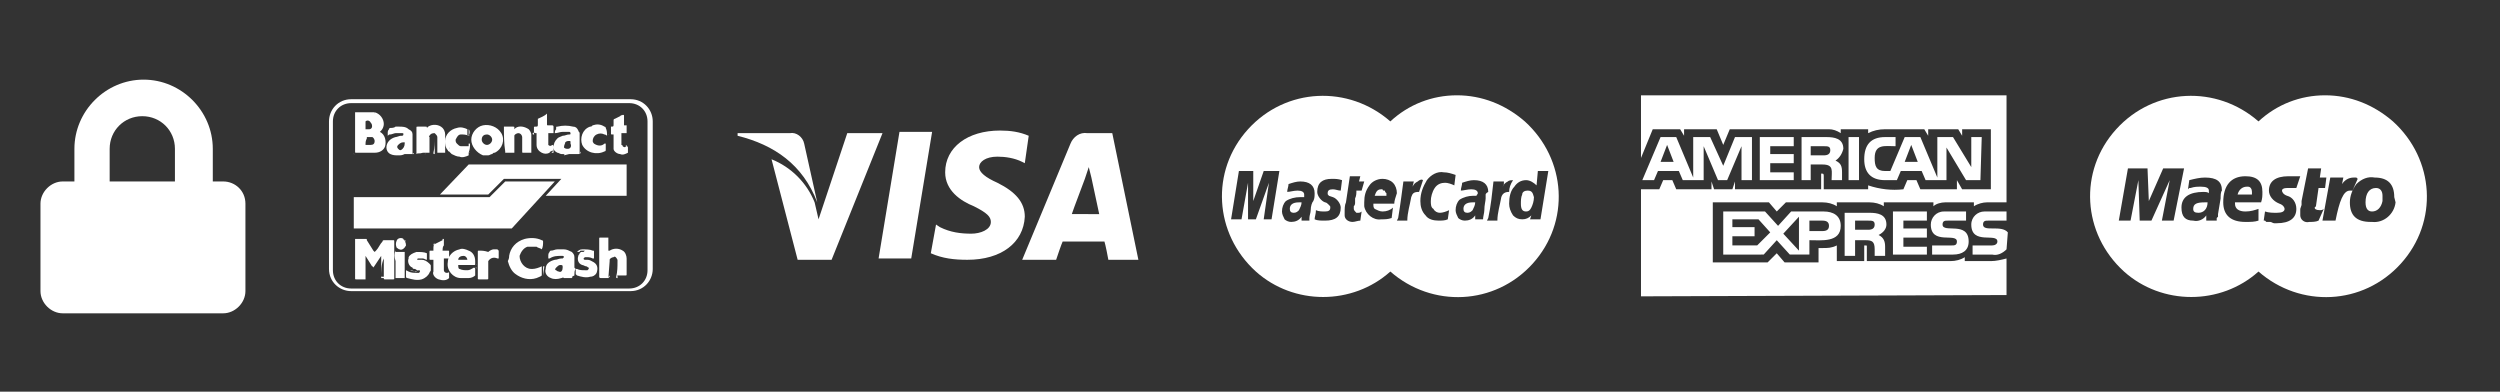
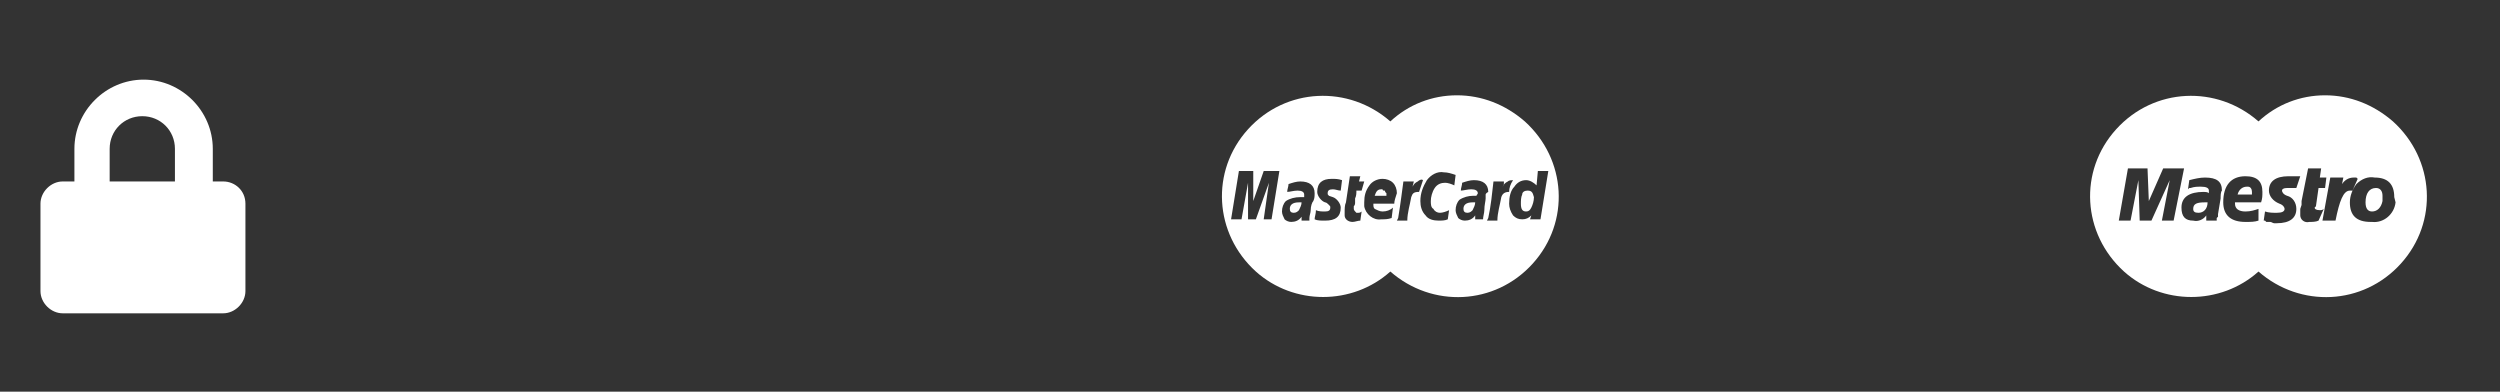
<svg xmlns="http://www.w3.org/2000/svg" version="1.1" id="Calque_1" x="0px" y="0px" viewBox="0 0 191.5 30" style="enable-background:new 0 0 191.5 30;" xml:space="preserve">
  <rect x="0" y="0" width="191.5" height="30" fill="#333333" stroke="none" />
  <style type="text/css">
	.st0{fill:#FFFFFF;}
</style>
-   <path id="Icon_payment-bancontact-mister-cash" class="st0" d="M27.1,15.1h10.4l1.2-1.2h3.8l-3.3,3.6H27.1V15.1z M35.9,12.6  l-2.2,2.3h3.7l1.2-1.2H43L41.8,15H48v-2.4H35.9z M48.3,7.6H26.9c-1,0-1.7,0.8-1.7,1.7v11.3c0,1,0.8,1.7,1.7,1.7h21.4  c1,0,1.7-0.8,1.7-1.7V9.3C50,8.4,49.3,7.6,48.3,7.6z M49.6,20.7c0,0.8-0.6,1.4-1.4,1.4H26.9c-0.8,0-1.4-0.6-1.4-1.4l0,0V9.3  c0-0.8,0.6-1.4,1.4-1.4l0,0h21.3c0.8,0,1.4,0.6,1.4,1.4l0,0V20.7L49.6,20.7z M28.7,8.6c0.4,0.1,0.7,0.5,0.7,0.9  c0,0.2-0.1,0.4-0.2,0.5l-0.1,0.1c0.4,0.2,0.5,0.7,0.4,1.1c-0.1,0.3-0.4,0.5-0.8,0.5h-0.1h-1.3c-0.1,0-0.1,0-0.1-0.1c0-1,0-2,0-3  H28.7C28.6,8.7,28.7,8.7,28.7,8.6L28.7,8.6z M28,9.3c0,0.2,0,0.4,0,0.6c0,0.3,0,0,0,0c0.1,0,0.2,0,0.3,0c0.1,0,0.2-0.1,0.2-0.2  c0-0.1,0-0.2-0.1-0.3C28.3,9.2,28.1,9.2,28,9.3L28,9.3z M28,11.1c0.1,0,0.3,0,0.4,0c0.2,0,0.3-0.1,0.3-0.3c0-0.1-0.1-0.3-0.2-0.3  s-0.3,0-0.4,0c0,0,0,0,0,0.1C28,10.8,28,10.9,28,11.1L28,11.1L28,11.1z M36.1,10.7c0-0.5,0.4-1,0.9-1.1s1.1,0.1,1.4,0.6  c0.3,0.5,0.1,1.2-0.5,1.5c-0.1,0-0.1,0-0.2,0.1c-0.1,0-0.2,0.1-0.3,0.1s-0.3,0-0.4,0C36.5,11.7,36.1,11.2,36.1,10.7L36.1,10.7z   M36.9,10.7c0,0.2,0.2,0.4,0.4,0.4l0,0c0.2,0,0.4-0.2,0.4-0.4s-0.2-0.4-0.4-0.4l0,0C37.1,10.3,36.9,10.4,36.9,10.7L36.9,10.7  L36.9,10.7z M31.7,11.8c-0.2,0-0.4,0-0.6,0H31c-0.2,0.1-0.3,0.1-0.5,0.1s-0.4,0-0.6-0.1s-0.3-0.3-0.3-0.5c0-0.4,0.3-0.7,0.7-0.8  c0.1,0,0.3-0.1,0.4-0.1h0.1c0,0,0.1,0,0.1-0.1s0-0.1-0.1-0.1c0,0,0,0-0.1,0s-0.2,0-0.3,0h-0.1c-0.1,0-0.3,0.1-0.4,0.1  s-0.1,0-0.2,0.1c0-0.1,0-0.1,0-0.2c0-0.1,0-0.2,0.1-0.3c0,0,0-0.1,0.1-0.1s0.3,0,0.4-0.1c0.1,0,0.2,0,0.3,0c0.2,0,0.5,0,0.7,0.2  c0.2,0.1,0.3,0.2,0.3,0.4c0,0,0,0,0,0.1c0,0.5,0,0.9,0,1.4C31.7,11.7,31.7,11.7,31.7,11.8L31.7,11.8z M31,11v-0.1l0,0  c-0.2,0-0.3,0-0.5,0.2c-0.1,0.1-0.1,0.2,0,0.3s0.1,0.1,0.2,0.1C30.9,11.4,31,11.2,31,11L31,11L31,11z M43,11.8  c-0.1,0-0.2-0.1-0.3-0.1c-0.2-0.1-0.3-0.2-0.3-0.4c0-0.3,0.1-0.5,0.3-0.7c0.1-0.1,0.2-0.1,0.4-0.2c0.2,0,0.3-0.1,0.5-0.1l0,0  c0.1,0,0.1,0,0.1-0.1s-0.1-0.1-0.1-0.1c-0.2,0-0.3,0-0.5,0s-0.4,0.1-0.6,0.1c0-0.1,0-0.2,0.1-0.3V9.8c0-0.1,0-0.1,0.1-0.1  c0.4-0.1,0.8-0.1,1.2,0c0.2,0,0.3,0.1,0.4,0.3c0,0.1,0.1,0.1,0.1,0.2c0,0,0,0,0,0.1c0,0.5,0,0.9,0,1.4c0,0.1,0,0.1-0.1,0.1  c-0.2,0-0.4,0-0.6,0h-0.1l-0.4,0.1C43.3,11.8,43.2,11.8,43,11.8L43,11.8L43,11.8z M43.2,11.3c0.1,0.1,0.2,0.1,0.3,0.1  c0.2,0,0.3-0.2,0.2-0.4c0,0,0,0,0-0.1s0-0.1-0.1-0.1s-0.2,0-0.3,0.1C43.3,11,43.2,11.1,43.2,11.3L43.2,11.3L43.2,11.3z M31.9,11.8  v-0.1c0-0.6,0-1.3,0-1.9c0-0.1,0-0.1,0.1-0.1h0.6c0.1,0,0.1,0,0.1,0.1l0,0l0.1-0.1c0.3-0.2,0.8-0.2,1.1,0.1c0.1,0.1,0.2,0.3,0.2,0.5  c0,0.4,0,0.9,0,1.3c0,0,0,0,0,0.1l0,0c-0.2,0-0.3,0-0.5,0h-0.1l0,0v-0.1c0-0.3,0-0.6,0-1v-0.1c0-0.1-0.1-0.2-0.2-0.3  c-0.1,0-0.3,0-0.4,0.2c-0.1,0,0,0.1,0,0.1v0.1c0,0.3,0,0.6,0,0.9c0,0.1,0,0.1,0,0.2h-0.1c-0.1,0-0.3,0-0.4,0  C32.1,11.8,32,11.7,31.9,11.8L31.9,11.8z M38.6,9.7h0.7c0.1,0,0.1,0,0.1,0.1c0,0,0,0,0,0.1l0.1-0.1c0.3-0.2,0.7-0.1,1,0.1  c0.1,0.1,0.2,0.3,0.2,0.4v0.1c0,0.4,0,0.8,0,1.2v0.1c-0.2,0-0.4,0-0.6,0c-0.1,0-0.1,0-0.1-0.1c0-0.3,0-0.6,0-0.9c0-0.1,0-0.2,0-0.2  c0-0.1-0.1-0.3-0.3-0.3c-0.1,0-0.3,0.1-0.3,0.2v0.1v0.1c0,0.4,0,0.8,0,1.1h-0.7v-0.1C38.6,11,38.6,10.3,38.6,9.7L38.6,9.7z   M40.9,10.1c0-0.1,0-0.2,0-0.3s0-0.1,0.1-0.1c0.2,0,0.2,0,0.2-0.2c0-0.1,0-0.2,0-0.3V9.1c0.2-0.1,0.5-0.2,0.7-0.4l0,0c0,0,0,0,0,0.1  c0,0.2,0,0.5,0,0.7c0,0.1,0,0.1,0.1,0.1s0.2,0,0.3,0c0,0,0.1,0,0.1,0.1c0,0.2,0,0.3,0,0.5H42v0.1c0,0.2,0,0.3,0,0.5  c0,0.1,0,0.2,0,0.3c0,0,0,0.1,0,0c0.1,0.1,0.2,0.1,0.3,0c0,0,0.1,0,0.1,0.1l0,0v0.1c0,0.1,0,0.2-0.2,0.3c0,0-0.1,0-0.1,0.1  c-0.2,0.1-0.4,0.1-0.6,0c-0.2-0.1-0.4-0.3-0.4-0.6s0-0.6,0-0.9H41C41,10.2,40.9,10.2,40.9,10.1C40.9,10.2,40.9,10.1,40.9,10.1  L40.9,10.1z M47.7,11.2c0.1,0.1,0.2,0.1,0.3,0c0,0,0.1,0,0.1,0.1v0.1c0,0.1,0,0.2,0,0.3c-0.2,0.1-0.4,0.2-0.6,0.1  c-0.2,0-0.5-0.2-0.5-0.4c0-0.1,0-0.2,0-0.2c0-0.3,0-0.5,0-0.8v-0.1h-0.1c-0.1,0-0.1,0-0.1-0.1s0-0.3,0-0.4V9.7l0,0  c0.2,0,0.2,0,0.2-0.2c0-0.1,0-0.2,0-0.3c0,0,0-0.1,0.1-0.1c0.2-0.1,0.4-0.2,0.6-0.3c0.1,0,0.1,0,0.1,0.1c0,0.2,0,0.4,0,0.6v0.1H48  c0,0.2,0,0.4,0,0.6h-0.4v0.1c0,0.1,0,0.2,0,0.3C47.6,10.8,47.6,11,47.7,11.2C47.6,11.2,47.6,11.2,47.7,11.2L47.7,11.2z M46.5,10.4  c0,0-0.1-0.1-0.2-0.1c-0.2-0.1-0.4-0.1-0.6,0c-0.2,0.1-0.3,0.3-0.3,0.5c0,0.1,0.1,0.2,0.1,0.2c0.3,0.2,0.6,0.2,0.8,0c0,0,0,0,0.1,0  l0,0c0,0.2,0,0.4,0,0.5c0,0,0,0.1-0.1,0.1c-0.6,0.3-1.4,0.1-1.7-0.5l0,0c-0.2-0.5,0-1.2,0.6-1.4c0.1,0,0.1,0,0.2-0.1  c0.3-0.1,0.6-0.1,0.9,0.1c0.1,0,0.1,0.1,0.1,0.1C46.5,10,46.5,10.2,46.5,10.4L46.5,10.4L46.5,10.4z M35.9,10.4  c-0.2-0.1-0.4-0.1-0.6-0.1c-0.2,0-0.3,0.2-0.4,0.4c0,0.1,0,0.2,0.1,0.3s0.2,0.2,0.3,0.2c0.2,0,0.3,0,0.5,0h0.1v0.1  c0,0.1,0,0.2,0,0.4c0,0.1,0,0.1,0,0.2c-0.2,0.1-0.5,0.2-0.7,0.1c-0.2,0-0.4-0.1-0.6-0.2c-0.1-0.1-0.1-0.1-0.2-0.2c0,0-0.1,0-0.1-0.1  c-0.2-0.2-0.2-0.5-0.2-0.7c0-0.5,0.4-0.9,0.9-1c0.3-0.1,0.6,0,0.8,0.1V10c0,0.1,0,0.3,0,0.4C36,10.3,36,10.4,35.9,10.4L35.9,10.4z   M27.1,8.7c0,1,0,2,0,3c0,0.1,0,0.1,0.1,0.1h1.3h0.1h-1.5l0,0v-0.1C27.1,10.7,27.1,9.7,27.1,8.7L27.1,8.7  C27.1,8.6,27.1,8.6,27.1,8.7L27.1,8.7z M31.9,11.8c0.1,0,0.1,0,0.2,0s0.3,0,0.4,0h0.1c0-0.1,0-0.1,0-0.2c0-0.3,0-0.6,0-0.9v-0.1  v-0.1v0.1c0,0.4,0,0.7,0,1.1c0,0.1,0,0.1-0.1,0.1L31.9,11.8L31.9,11.8z M38.6,9.7c0,0.7,0,1.3,0,2v0.1v-0.1c0-0.3,0-0.5,0-0.8  C38.6,10.5,38.6,10.1,38.6,9.7L38.6,9.7z M44.4,11.8l0.1-0.1c0-0.5,0-0.9,0-1.4c0,0,0,0,0-0.1c0,0.2,0,0.4,0,0.6c0,0.3,0,0.6,0,0.8  L44.4,11.8L44.4,11.8L44.4,11.8z M31.7,11.8v-0.1c0-0.5,0-0.9,0-1.4c0,0,0,0,0-0.1v0.1C31.7,10.8,31.7,11.3,31.7,11.8  C31.7,11.7,31.7,11.8,31.7,11.8L31.7,11.8z M42.1,11.8C42.1,11.8,42.1,11.7,42.1,11.8c0.2-0.1,0.3-0.2,0.2-0.3l0,0v-0.1v-0.1l0,0  l0.1-0.1c0,0.2,0,0.3,0,0.5l0,0C42.2,11.7,42.1,11.8,42.1,11.8L42.1,11.8z M40.7,11.8v-0.1c0-0.4,0-0.8,0-1.2v-0.1  C40.7,10.8,40.7,11.2,40.7,11.8L40.7,11.8L40.7,11.8z M33.3,10.6v0.1c0,0.3,0,0.6,0,1v0.1c-0.1,0-0.1,0-0.1-0.1  C33.3,11.3,33.3,10.9,33.3,10.6L33.3,10.6z M39.4,11.8c0-0.4,0-0.8,0-1.1v-0.1C39.4,10.9,39.4,11.3,39.4,11.8  C39.4,11.7,39.4,11.8,39.4,11.8L39.4,11.8z M47.6,9.7V9.6c0-0.2,0-0.4,0-0.6c0-0.1,0-0.1-0.1-0.1l0.1-0.1V9.7L47.6,9.7z M47.7,11.2  C47.6,11.2,47.6,11.2,47.7,11.2c-0.1-0.2-0.1-0.4-0.1-0.5s0-0.2,0-0.3v-0.1c0,0.3,0,0.6,0,0.8C47.7,11.1,47.7,11.2,47.7,11.2  L47.7,11.2z M41.9,11.2L41.9,11.2c0-0.1,0-0.2,0-0.3c0-0.2,0-0.3,0-0.5v-0.1C41.9,10.5,41.9,10.8,41.9,11.2  C41.9,11.1,41.9,11.2,41.9,11.2L41.9,11.2z M46.6,9.7L46.6,9.7c0,0.2,0,0.4,0,0.5s0,0.1,0.1,0.1h0.1h-0.2v-0.2  C46.6,10,46.6,9.9,46.6,9.7L46.6,9.7L46.6,9.7z M35.9,11.7c0,0,0-0.1,0-0.2c0-0.1,0-0.2,0-0.4V11h-0.1H36v0.1  C36,11.3,36,11.4,35.9,11.7C36,11.6,36,11.7,35.9,11.7L35.9,11.7z M35.9,10.4v-0.1c0-0.1,0-0.3,0-0.4V9.8c0,0,0,0,0,0.1  C36,10,36,10.2,35.9,10.4L35.9,10.4L35.9,10.4z M33.4,11.8L33.4,11.8c0.3,0,0.4,0,0.6,0l0,0H33.4L33.4,11.8z M30.4,10.2L30.4,10.2  c0.2,0,0.3,0,0.4,0c0,0,0,0,0.1,0H30.4z M48,11.7c0-0.1,0-0.2,0-0.3v-0.1c0,0,0-0.1-0.1-0.1l0.1-0.1C48,11.3,48,11.5,48,11.7  L48,11.7L48,11.7z M34.4,11.3C34.4,11.4,34.5,11.4,34.4,11.3c0.1,0.1,0.2,0.2,0.2,0.2L34.4,11.3z M43,11.8L43,11.8  c0.2,0,0.3,0,0.4,0H43L43,11.8z M48,10.3c0-0.2,0-0.4,0-0.6l0,0C48,9.9,48,10.1,48,10.3C48,10.2,48,10.2,48,10.3z M40.9,10.1v0.1  c0,0.1,0,0.1,0.1,0.1h0.1c-0.1,0-0.1,0-0.2,0c-0.1,0-0.1,0-0.1-0.1C40.9,10.2,40.9,10.1,40.9,10.1L40.9,10.1z M28,10.5  c0,0.2,0,0.4,0,0.6l0,0C28,10.9,28,10.8,28,10.5C28,10.6,28,10.5,28,10.5L28,10.5z M28,9.3c0,0.2,0,0.4,0,0.6c0,0.3,0,0,0,0  C28,9.7,28,9.5,28,9.3L28,9.3z M43.2,11.3c0.1,0.1,0.2,0.1,0.3,0.1C43.4,11.4,43.3,11.4,43.2,11.3L43.2,11.3z M29.2,21.3v-0.1  c0-0.5,0-1,0-1.5v-0.1l-0.6,0.9c0,0,0-0.1-0.1-0.1L28,19.6l0,0v0.1c0,0.6,0,1.1,0,1.7c-0.2,0-0.5,0-0.7,0c-0.1,0-0.1,0-0.1-0.1  c0-0.5,0-1,0-1.5v-0.1c0-0.4,0-0.9,0-1.3v-0.1h0.1c0.2,0,0.4,0,0.7,0c0.1,0,0.1,0,0.1,0.1c0.2,0.3,0.3,0.5,0.5,0.8c0,0,0,0,0.1,0.1  l0.1-0.1c0.2-0.2,0.3-0.5,0.5-0.7c0-0.1,0.1-0.1,0.1-0.1c0.2,0,0.4,0,0.7,0c0.1,0,0.1,0,0.1,0.1c0,0.5,0,1,0,1.4c0,0,0,0,0,0.1  c0,0.2,0,0.4,0,0.6s0,0.5,0,0.7c0,0.1,0,0.1-0.1,0.1c-0.2,0-0.4,0-0.6,0c-0.1,0-0.1,0-0.1-0.1c0-0.5,0-1,0-1.4v-0.1l0,0l0,0  C29.2,20.2,29.2,20.8,29.2,21.3L29.2,21.3z M46.6,21.3H46c0,0-0.1,0-0.1-0.1c0,0,0,0,0-0.1c0-0.9,0-1.9,0-2.8c0-0.1,0-0.1,0.1-0.1  c0.2,0,0.4,0,0.5,0h0.1l0,0c0,0.3,0,0.6,0,0.9v0.1h0.1c0.3-0.2,0.7-0.2,1,0c0.2,0.1,0.3,0.4,0.3,0.6c0,0.4,0,0.8,0,1.2  c0,0.1,0,0.1-0.1,0.1h-0.1c-0.1,0-0.3,0-0.4,0c-0.1,0-0.1,0-0.1-0.1c0-0.4,0-0.7,0-1.1l0,0c-0.1-0.2-0.2-0.3-0.3-0.2  c-0.1,0-0.3,0.1-0.3,0.2l0,0l0,0c0,0,0,0,0,0.1c0,0.4,0,0.7,0,1.1C46.6,21.2,46.6,21.3,46.6,21.3L46.6,21.3z M39,19.6  c0.1-0.6,0.5-1.1,1.2-1.3c0.4-0.1,0.9-0.1,1.3,0.1l0,0l0,0v0.1c0,0.2,0,0.3,0,0.5v0.1c-0.1-0.1-0.3-0.1-0.4-0.2c-0.2,0-0.5,0-0.7,0  c-0.3,0.1-0.5,0.4-0.6,0.7c0,0.5,0.4,1,0.9,1h0.1c0.2,0,0.5-0.1,0.7-0.2v0.1c0,0.2,0,0.3,0,0.5c0,0,0,0,0,0.1  c-0.1,0.1-0.2,0.1-0.4,0.2c-0.6,0.2-1.2,0-1.6-0.3c-0.3-0.2-0.5-0.6-0.6-1C39,19.8,39,19.7,39,19.6L39,19.6z M43.8,21.3h-0.6l0,0  c-0.1-0.1-0.1,0-0.2,0c-0.3,0.1-0.6,0.1-0.8,0c-0.3-0.1-0.5-0.4-0.4-0.7c0-0.4,0.3-0.6,0.7-0.7c0.2,0,0.3-0.1,0.5-0.1h0.1l0.1-0.1  c0,0,0-0.1-0.1-0.1H43c-0.3,0-0.6,0-0.9,0.2c0,0,0,0-0.1,0c0-0.1,0-0.2,0-0.2c0-0.1,0-0.2,0.1-0.3c0,0,0-0.1,0.1-0.1  c0.2,0,0.3-0.1,0.5-0.1c0.1,0,0.2,0,0.3,0s0.2,0,0.2,0c0.2,0,0.4,0.1,0.6,0.2c0.1,0.1,0.2,0.2,0.2,0.4v0.1c0,0.4,0,0.9,0,1.3  C43.8,21.2,43.8,21.2,43.8,21.3L43.8,21.3z M43.1,20.5c0-0.2,0-0.2-0.2-0.2c-0.1,0-0.2,0.1-0.3,0.2s-0.1,0.2,0,0.2  c0.1,0.1,0.2,0.1,0.2,0.1C43,20.9,43.1,20.7,43.1,20.5L43.1,20.5L43.1,20.5z M35.1,20.3c0,0.1,0,0.3,0.1,0.3  c0.2,0.1,0.4,0.1,0.6,0.1c0.2,0,0.3-0.1,0.5-0.2c0,0,0.1,0,0.1,0.1s0,0.2,0,0.3c0,0.1,0,0.1,0,0.2c-0.1,0.1-0.3,0.2-0.5,0.2  c-0.1,0-0.1,0-0.2,0l0,0h-0.4l0,0c-0.6,0-1.1-0.6-1-1.2c0-0.5,0.4-0.9,0.9-1c0.2-0.1,0.5,0,0.7,0.1c0.3,0.1,0.5,0.4,0.5,0.8v0.1v0.1  c0,0.1,0,0.1-0.1,0.1H35.1C35.2,20.3,35.2,20.3,35.1,20.3L35.1,20.3z M35.1,19.9h0.7c0-0.1-0.1-0.3-0.3-0.3S35.1,19.7,35.1,19.9z   M33.9,19.2c0.1,0,0.2,0,0.4,0c0.1,0,0.1,0,0.1,0.1s0,0.3,0,0.4s0,0.1-0.1,0.1s-0.2,0-0.3,0c0,0,0,0,0,0.1c0,0.3,0,0.5,0,0.8  c0,0.1,0.1,0.2,0.2,0.2c0.1,0,0.2,0,0.2-0.1l0,0c0,0.1,0,0.3,0,0.4v0.1c-0.2,0.2-0.5,0.2-0.8,0.1s-0.5-0.4-0.4-0.6v-0.1  c0-0.2,0-0.5,0-0.7v-0.1c-0.1,0-0.1,0-0.2,0c-0.1,0-0.1,0-0.1-0.1c0-0.2,0-0.3,0-0.5c0-0.1,0-0.1,0.1-0.1s0.1,0,0.2,0v-0.1  c0-0.1,0-0.2,0-0.3c0,0,0-0.1,0.1-0.1l0,0l0.6-0.3v0.1C33.9,18.6,33.9,18.9,33.9,19.2C33.9,19.1,33.9,19.1,33.9,19.2L33.9,19.2z   M32.9,20.9c-0.1,0.2-0.3,0.4-0.6,0.5c-0.4,0.1-0.7,0-1.1-0.1c-0.1,0-0.1-0.1-0.1-0.1c0-0.2,0-0.3,0-0.5l0.2,0.1l0,0l0,0  c0.2,0.1,0.4,0.1,0.7,0.1c0,0,0,0,0.1,0c0.1-0.1,0.1-0.2,0-0.2s-0.2,0-0.3-0.1c-0.1,0-0.2,0-0.2-0.1c-0.3-0.1-0.4-0.5-0.3-0.7v-0.1  c0.1-0.2,0.3-0.3,0.6-0.4c0.3,0,0.6,0,0.8,0.1l0,0c0,0.2,0,0.4,0,0.5c-0.1,0-0.2-0.1-0.3-0.1s-0.2,0-0.3,0H32c0,0-0.1,0.1,0,0.1  c0,0,0,0,0.1,0s0.1,0,0.2,0c0.2,0,0.4,0.1,0.6,0.3c0.1,0.1,0.1,0.1,0.1,0.2c0,0,0,0,0,0.1s0,0.1,0,0.2S32.9,20.8,32.9,20.9  L32.9,20.9z M45.4,19.2c0.1,0,0.1,0,0.1,0.1v0.5c0,0,0,0-0.1,0c-0.2-0.1-0.3-0.1-0.5-0.1h-0.1l-0.1,0.1c0,0,0,0.1,0.1,0.1  s0.1,0,0.2,0c0.2,0,0.3,0.1,0.5,0.2c0.3,0.2,0.3,0.5,0.2,0.8l0,0c-0.1,0.2-0.3,0.3-0.5,0.3c-0.3,0.1-0.7,0-1-0.1l0,0L44.1,21  c0-0.1,0-0.3,0-0.4l0,0h0.1c0.2,0.1,0.4,0.1,0.6,0.1c0.1,0,0.1,0,0.2,0l0.1-0.1c0,0,0,0,0-0.1c-0.1,0-0.1-0.1-0.2-0.1  c-0.1,0-0.2-0.1-0.3-0.1c-0.3-0.1-0.4-0.4-0.3-0.7c0-0.1,0.1-0.1,0.1-0.2l0.1-0.1c0.1,0,0.1,0,0.2,0l0,0l0.1-0.1c0.1,0,0.2,0,0.3,0  S45.3,19.2,45.4,19.2C45.2,19.2,45.3,19.2,45.4,19.2L45.4,19.2L45.4,19.2z M37.4,19.3c0.1-0.1,0.3-0.2,0.4-0.2c0.1,0,0.2,0,0.3,0  l0.1,0.1c0,0.2,0,0.4,0,0.6l0,0h-0.1c-0.2-0.1-0.5-0.1-0.7,0.2c0,0,0,0.1,0,0.2c0,0.4,0,0.7,0,1.1c0,0.1,0,0.1-0.1,0.1  c-0.2,0-0.4,0-0.6,0c-0.1,0-0.1,0-0.1-0.1c0-0.7,0-1.3,0-2c0-0.1,0-0.1,0.1-0.1C36.9,19.2,37.1,19.2,37.4,19.3  C37.4,19.2,37.4,19.2,37.4,19.3C37.4,19.3,37.4,19.3,37.4,19.3L37.4,19.3z M31.1,18.8c-0.1,0.2-0.3,0.4-0.5,0.3  c-0.1,0-0.1-0.1-0.2-0.1c-0.1-0.2-0.1-0.4,0-0.6s0.4-0.2,0.5-0.1c0,0,0,0.1,0.1,0.1c0.1,0.1,0.1,0.1,0.1,0.2  C31.1,18.7,31.1,18.8,31.1,18.8L31.1,18.8z M31.1,19.2L31.1,19.2c0,0.7,0,1.4,0,2.1l0,0v-0.1c0-0.6,0-1.1,0-1.7V19.2h-0.8l0,0H31.1  L31.1,19.2z M29.2,21.3v-1.7l0,0l0,0v0.1c0,0.5,0,1,0,1.4c0,0.1,0,0.1,0.1,0.1c0.2,0,0.4,0,0.6,0c0.1,0,0.1,0,0.1-0.1  c0-0.2,0-0.5,0-0.7s0-0.4,0-0.6c0,0,0,0,0-0.1v0.7v0.1c0,0.2,0,0.4,0,0.6s0,0.2-0.2,0.2S29.4,21.3,29.2,21.3L29.2,21.3z M45.4,19.2  L45.4,19.2c-0.1,0-0.2,0-0.3,0s-0.2,0-0.3,0s-0.2,0-0.3,0c0,0-0.1,0-0.1,0.1l0,0c-0.1,0-0.1,0-0.2,0c0.1-0.1,0.2-0.2,0.4-0.2  C44.9,19.1,45.2,19.1,45.4,19.2L45.4,19.2z M30.3,19.2L30.3,19.2c0,0.7,0,1.3,0,2v0.1l0,0c0-0.4,0-0.9,0-1.3  C30.2,19.7,30.2,19.4,30.3,19.2L30.3,19.2L30.3,19.2z M47.3,20.1L47.3,20.1c0,0.4,0,0.8,0,1.1c0,0.1,0,0.1,0.1,0.1s0.3,0,0.4,0h0.1  c-0.2,0-0.4,0-0.6,0c-0.1,0-0.1,0-0.1-0.1C47.3,20.8,47.3,20.4,47.3,20.1L47.3,20.1z M27.9,21.3c0-0.6,0-1.1,0-1.7v-0.1  C27.9,20.1,27.9,20.7,27.9,21.3L27.9,21.3L27.9,21.3z M43.8,21.3v-0.1c0-0.4,0-0.9,0-1.3v-0.1c0,0.3,0,0.5,0,0.8  C43.9,20.8,43.9,21,43.8,21.3C43.9,21.2,43.9,21.3,43.8,21.3L43.8,21.3z M35.1,20.3L35.1,20.3c0.5,0,0.8,0,1.2,0h0.1  c0.1,0,0.1,0,0.1-0.1v-0.1v0.2H35.1L35.1,20.3z M46.6,21.3l0.1-0.1c0-0.4,0-0.7,0-1.1c0,0,0,0,0-0.1l0,0l0,0L46.6,21.3L46.6,21.3  L46.6,21.3z M32.1,20.7C32.1,20.7,32,20.7,32.1,20.7c-0.3,0.1-0.5,0.1-0.7,0l0,0l0,0c0.2,0,0.3,0.1,0.5,0.1  C31.9,20.7,32,20.7,32.1,20.7L32.1,20.7z M46.6,19.3L46.6,19.3c0-0.4,0-0.7,0-1l0,0C46.6,18.6,46.6,19,46.6,19.3L46.6,19.3z   M31.1,18.8c0-0.1,0-0.1,0-0.2s0-0.2-0.1-0.2l-0.1-0.1C31,18.4,31.1,18.6,31.1,18.8L31.1,18.8z M33.9,19.2  C33.9,19.1,33.9,19.1,33.9,19.2c0-0.3,0-0.5,0-0.8v-0.1c0.1,0,0.1,0,0.1,0c0,0.2,0,0.3,0,0.5C33.9,18.9,33.9,19.1,33.9,19.2  L33.9,19.2z M41.5,19.1C41.6,19,41.6,19,41.5,19.1c0-0.2,0-0.4,0-0.6v-0.1l0,0c0.1,0,0.1,0.1,0.1,0.1C41.6,18.7,41.6,18.9,41.5,19.1  L41.5,19.1L41.5,19.1z M44.1,20.6L44.1,20.6L44.1,20.6C44,20.7,44,20.9,44,21s0,0.1,0.1,0.1c-0.1,0-0.1,0-0.1-0.1c0-0.2,0-0.3,0-0.5  L44.1,20.6L44.1,20.6z M33.2,19.8C33.2,19.8,33.2,19.9,33.2,19.8c0,0.3,0,0.5,0,0.8v0.1C33.2,20.4,33.2,20.1,33.2,19.8L33.2,19.8z   M30.2,21.3L30.2,21.3H31l0,0c0,0,0,0-0.1,0S30.5,21.3,30.2,21.3C30.3,21.3,30.3,21.3,30.2,21.3L30.2,21.3z M30.3,19.2L30.3,19.2  L30.3,19.2c0.3,0,0.5,0,0.7,0c0,0,0,0,0.1,0H30.3L30.3,19.2z M41.6,21.1L41.6,21.1c0-0.2,0-0.4,0-0.6v-0.1h0.1L41.6,21.1L41.6,21.1z   M32.9,20.8c0-0.1,0-0.1,0-0.2s0-0.1,0-0.2c0,0,0,0,0-0.1C33,20.6,33,20.7,32.9,20.8L32.9,20.8z M33.3,18.6  C33.3,18.6,33.2,18.6,33.3,18.6c-0.1,0.1-0.1,0.1-0.1,0.1c0,0.1,0,0.2,0,0.3v0.1C33.2,18.9,33.2,18.8,33.3,18.6  C33.2,18.6,33.2,18.6,33.3,18.6L33.3,18.6z M30,21.1c0-0.2,0-0.4,0-0.6v-0.1C30,20.7,30,20.9,30,21.1L30,21.1z M36.5,21.1  c0-0.1,0-0.1,0-0.2s0-0.2,0-0.3c0,0,0-0.1-0.1-0.1h0.1V21.1L36.5,21.1z M43,19.1c-0.1,0-0.2,0-0.2,0s-0.2,0-0.3,0H43L43,19.1z   M35.4,21.4C35.4,21.3,35.4,21.3,35.4,21.4h0.4l0,0H35.4L35.4,21.4z M39,19.6c0,0.1,0,0.3,0,0.4C39,19.8,39,19.7,39,19.6L39,19.6z   M31,21.3h-0.7v-0.1c0-0.6,0-1.3,0-1.9H31v0.2C31,20.1,31,20.6,31,21.3C31,21.2,31,21.2,31,21.3L31,21.3z" />
  <path id="Icon_payment-mastercard" class="st0" d="M111.6,7.3c-1.9,0-3.7,0.7-5.1,2c-3.2-2.8-8-2.6-10.9,0.6s-2.6,8,0.6,10.9  c2.9,2.6,7.4,2.6,10.3,0c3.2,2.8,8,2.6,10.9-0.6s2.6-8-0.6-10.9C115.3,8,113.5,7.3,111.6,7.3z M96.8,16.8l0.4-2.8l-1,2.8h-0.6V14  l-0.5,2.8h-0.8l0.6-3.7H96v2.3l0.8-2.3H98l-0.6,3.7H96.8z M100.4,16.1c0,0.2-0.1,0.4-0.1,0.6v0.2h-0.6v-0.3  c-0.2,0.3-0.5,0.4-0.8,0.4c-0.2,0-0.4-0.1-0.5-0.2c-0.1-0.2-0.2-0.4-0.2-0.6c0-0.3,0.1-0.6,0.3-0.8c0.3-0.2,0.7-0.3,1.1-0.3h0.3  v-0.2c0-0.2-0.2-0.3-0.5-0.3s-0.6,0.1-0.8,0.1c0-0.2,0.1-0.4,0.1-0.6c0.3-0.1,0.6-0.2,0.9-0.2c0.7,0,1.1,0.3,1.1,0.9  c0,0.2,0,0.4-0.1,0.6C100.5,15.5,100.4,15.8,100.4,16.1L100.4,16.1z M102.7,14.6c-0.2,0-0.4-0.1-0.6-0.1c-0.3,0-0.4,0.1-0.4,0.3  c0,0.1,0,0.1,0.1,0.2l0.3,0.1c0.3,0.1,0.6,0.5,0.6,0.8c0,0.7-0.4,1-1.2,1c-0.3,0-0.6,0-0.8-0.1c0-0.2,0.1-0.4,0.1-0.7  c0.2,0.1,0.5,0.1,0.7,0.1c0.3,0,0.4-0.1,0.4-0.3c0-0.1,0-0.1-0.1-0.2c-0.1-0.1-0.2-0.2-0.3-0.2c-0.3-0.1-0.6-0.5-0.6-0.8  c0-0.7,0.4-1,1.1-1c0.3,0,0.5,0,0.8,0.1L102.7,14.6L102.7,14.6z M104.3,14.6h-0.4c0,0.2,0,0.4-0.1,0.6c0,0.1,0,0.2,0,0.3  s0,0.2-0.1,0.3V16c0,0.1,0.1,0.2,0.2,0.3c0,0,0,0,0.1,0s0.2,0,0.3-0.1l-0.1,0.7c-0.2,0-0.4,0.1-0.6,0.1c-0.3,0-0.6-0.2-0.6-0.5  c0-0.1,0-0.1,0-0.2c0-0.3,0-0.6,0.1-0.8l0.3-2h0.8l-0.1,0.4h0.4L104.3,14.6L104.3,14.6z M106.8,15.6h-1.6c0,0.2,0,0.3,0.1,0.4  c0.2,0.1,0.4,0.2,0.6,0.2c0.3,0,0.6-0.1,0.8-0.3l-0.1,0.8c-0.3,0.1-0.5,0.1-0.8,0.1c-0.6,0.1-1.2-0.4-1.3-1c0-0.1,0-0.2,0-0.3  c0-0.5,0.1-0.9,0.4-1.3c0.2-0.3,0.6-0.5,1-0.5c0.3,0,0.6,0.1,0.8,0.3c0.2,0.2,0.3,0.5,0.3,0.8C106.9,15.1,106.8,15.4,106.8,15.6z   M108.1,15.1c-0.1,0.6-0.3,1.2-0.3,1.8H107l0.1-0.2c0.2-1.2,0.3-2.1,0.4-2.8h0.8l-0.1,0.4c0.1-0.2,0.2-0.3,0.4-0.4  c0.1-0.1,0.3-0.2,0.4-0.1c-0.1,0.3-0.2,0.6-0.3,0.9C108.3,14.7,108.2,14.8,108.1,15.1L108.1,15.1z M110.9,16.8  c-0.2,0.1-0.5,0.1-0.7,0.1c-0.4,0-0.8-0.1-1-0.4c-0.3-0.3-0.4-0.7-0.4-1.1c0-0.6,0.2-1.1,0.5-1.6c0.3-0.4,0.8-0.7,1.3-0.6  c0.3,0,0.6,0.1,0.9,0.2l-0.1,0.8c-0.2-0.1-0.5-0.2-0.7-0.2c-0.3,0-0.6,0.1-0.8,0.4c-0.2,0.3-0.3,0.7-0.3,1c0,0.2,0,0.5,0.2,0.6  c0.1,0.2,0.3,0.3,0.5,0.3s0.5-0.1,0.7-0.2L110.9,16.8L110.9,16.8z M113.8,14.9c0,0.1,0,0.2,0,0.3c0,0.2-0.1,0.5-0.1,0.9  c0,0.2-0.1,0.5-0.1,0.7H113v-0.3c-0.2,0.3-0.5,0.4-0.8,0.4c-0.2,0-0.4-0.1-0.5-0.2c-0.1-0.2-0.2-0.4-0.2-0.6c0-0.3,0.1-0.6,0.3-0.8  c0.3-0.2,0.7-0.3,1-0.3h0.3c0-0.1,0.1-0.1,0.1-0.2c0-0.2-0.2-0.3-0.5-0.3s-0.6,0.1-0.8,0.1c0-0.2,0.1-0.4,0.1-0.6  c0.3-0.1,0.6-0.2,0.9-0.2c0.7,0,1.1,0.3,1.1,0.9C113.8,14.8,113.8,14.9,113.8,14.9L113.8,14.9z M115,15.1c-0.1,0.6-0.3,1.2-0.3,1.8  h-0.8l0.1-0.2c0.2-0.9,0.3-1.9,0.4-2.8h0.8c0,0.2,0,0.3-0.1,0.4c0.1-0.2,0.2-0.3,0.4-0.4c0.1-0.1,0.3-0.1,0.4-0.1  c-0.2,0.3-0.3,0.6-0.3,0.9C115.3,14.7,115.1,14.8,115,15.1L115,15.1z M117.2,16.8l0.1-0.3c-0.2,0.2-0.4,0.3-0.7,0.3  c-0.3,0-0.5-0.1-0.7-0.3c-0.2-0.3-0.3-0.6-0.3-0.9c0-0.5,0.1-1,0.4-1.3c0.2-0.3,0.5-0.5,0.9-0.5c0.3,0,0.6,0.2,0.8,0.4l0.1-1.1h0.8  l-0.6,3.7C117.9,16.8,117.2,16.8,117.2,16.8z M98.8,16c0,0.2,0.1,0.3,0.3,0.3c0.2,0,0.3-0.1,0.4-0.2c0.1-0.2,0.2-0.4,0.2-0.6h-0.2  C99,15.5,98.8,15.7,98.8,16L98.8,16z M106,14.6c0,0-0.1,0-0.1-0.1h-0.1c-0.3,0-0.4,0.2-0.5,0.5h0.9v-0.2l-0.1-0.1  C106.1,14.6,106.1,14.6,106,14.6L106,14.6z M112.1,16c0,0.2,0.1,0.3,0.3,0.3c0.2,0,0.3-0.1,0.4-0.2c0.1-0.2,0.2-0.4,0.2-0.6h-0.2  C112.3,15.5,112.1,15.7,112.1,16L112.1,16z M117,14.6c-0.2,0-0.4,0.1-0.4,0.3c-0.1,0.2-0.1,0.5-0.1,0.7c0,0.4,0.1,0.6,0.4,0.6  c0.2,0,0.3-0.1,0.4-0.3c0.1-0.2,0.2-0.5,0.2-0.8C117.4,14.7,117.3,14.6,117,14.6L117,14.6z" />
  <path id="Icon_payment-maestro" class="st0" d="M178.1,7.3c-1.9,0-3.7,0.7-5.1,2c-3.2-2.8-8-2.6-10.9,0.6s-2.6,8,0.6,10.9  c2.9,2.6,7.4,2.6,10.3,0c3.2,2.8,8,2.6,10.9-0.6s2.6-8-0.6-10.9C181.8,8,180,7.3,178.1,7.3z M165.6,16.9l0.6-3.1l-1.4,3.1h-0.9  l-0.1-3.1l-0.6,3.1h-0.9l0.7-4h1.5l0.1,2.5l1.1-2.5h1.6l-0.8,4C166.5,16.9,165.6,16.9,165.6,16.9z M170.1,15.2l-0.2,1.2v0.2  l-0.1,0.1v0.2H169v-0.4c-0.2,0.3-0.6,0.5-1,0.4c-0.6,0-0.9-0.3-0.9-1c0-0.8,0.6-1.2,1.7-1.2c0.1,0,0.3,0,0.4,0.1v-0.2  c0-0.2-0.2-0.3-0.6-0.3c-0.3,0-0.5,0-0.8,0.1h-0.1l-0.1,0.1l0.1-0.7c0.4-0.1,0.8-0.2,1.2-0.2c0.9,0,1.3,0.3,1.3,1  C170.1,14.7,170.1,15,170.1,15.2L170.1,15.2z M173,16.9c-0.3,0.1-0.6,0.1-1,0.1c-1.1,0-1.7-0.5-1.7-1.5c0-1.3,0.6-2,1.7-2  c0.9,0,1.3,0.4,1.3,1.2c0,0.3,0,0.5-0.1,0.8h-2v0.1c0,0.4,0.3,0.6,0.8,0.6c0.4,0,0.7-0.1,1-0.2V16.9L173,16.9z M175.9,14.4h-0.7  c-0.3,0-0.4,0.1-0.4,0.2c0,0.1,0.1,0.3,0.4,0.4c0.4,0.1,0.7,0.5,0.7,1c0,0.7-0.5,1.1-1.5,1.1h-0.2c-0.1,0-0.2-0.1-0.3-0.1h-0.3  l-0.1-0.1h-0.1l0.1-0.7c0.3,0.1,0.6,0.1,0.9,0.1c0.4,0,0.6-0.1,0.6-0.3c0-0.1-0.1-0.3-0.4-0.4c-0.5-0.2-0.8-0.6-0.8-1  c0-0.7,0.5-1.1,1.5-1.1c0,0,0.2,0,0.4,0s0.3,0,0.5,0L175.9,14.4L175.9,14.4z M177.6,16.9c-0.2,0.1-0.5,0.1-0.7,0.1  c-0.4,0.1-0.7-0.2-0.7-0.5c0-0.1,0-0.1,0-0.2V16l0.1-0.3v-0.3l0.5-2.5h1l-0.1,0.7h0.5l-0.1,0.8h-0.5l-0.2,1.4l-0.1,0.1  c0,0.1,0.1,0.2,0.4,0.2c0.1,0,0.2,0,0.3-0.1L177.6,16.9L177.6,16.9z M178.9,16.9h-1l0.6-3.3h1l-0.1,0.5c0.2-0.3,0.5-0.5,0.9-0.5h0.2  l0.1,0.1l-0.4,0.9H180C179.5,14.6,179.2,15.4,178.9,16.9L178.9,16.9z M183.5,15.5c-0.1,0.9-0.9,1.6-1.8,1.5h-0.1  c-1.1,0-1.6-0.5-1.6-1.5c0-0.5,0.2-1,0.5-1.4c0.4-0.4,0.9-0.6,1.4-0.5c1,0,1.5,0.5,1.5,1.5L183.5,15.5L183.5,15.5z M168,16  c0,0.2,0.1,0.3,0.4,0.3c0.4,0,0.7-0.3,0.7-0.8h-0.2C168.3,15.5,168,15.6,168,16L168,16z M172.5,14.7c0-0.2-0.1-0.4-0.3-0.4h-0.1  c-0.3,0-0.6,0.2-0.7,0.6h1.1V14.7L172.5,14.7z M182,14.4c-0.5,0-0.8,0.4-0.8,1.1c0,0.5,0.2,0.7,0.5,0.7c0.4,0,0.7-0.3,0.8-0.8V15  C182.5,14.6,182.3,14.4,182,14.4L182,14.4z" />
-   <path id="Icon_payment-visa" class="st0" d="M61.6,11c-0.1-0.5-0.6-0.9-1.1-0.8h-4v0.2c2.8,0.7,5,2.2,6.1,5.1L61.6,11L61.6,11z   M62.7,16.8l-0.3-1.3c-0.6-1.5-1.8-2.7-3.3-3.3l2,7.7h2.6l3.9-9.7h-2.7L62.7,16.8L62.7,16.8z M69.8,19.8l1.6-9.7h-2.5l-1.6,9.7H69.8  z M76.6,10c-2.5,0-4.2,1.3-4.2,3.2c0,1.4,1.2,2.2,2.2,2.6c1,0.5,1.3,0.8,1.3,1.2c0,0.6-0.8,0.9-1.5,0.9c-0.8,0-1.6-0.1-2.4-0.5  l-0.3-0.2l-0.4,2.2c0.9,0.4,1.8,0.5,2.8,0.5c2.6,0,4.3-1.3,4.4-3.3c0-1.1-0.7-1.9-2.1-2.6c-0.9-0.4-1.4-0.8-1.4-1.2s0.5-0.8,1.4-0.8  c0.6,0,1.3,0.1,1.9,0.4l0.2,0.1l0.3-2.1C78.1,10.1,77.4,10,76.6,10L76.6,10z M83.3,10.2c-0.6-0.1-1.1,0.3-1.3,0.8l-3.7,8.9h2.6  c0.4-1.2,0.5-1.4,0.5-1.4h3.2c0,0,0.1,0.3,0.3,1.4h2.3l-2-9.7H83.3L83.3,10.2z M82.1,16.4c0,0,0.2-0.6,1-2.7c0,0,0.2-0.6,0.3-0.9  l0.2,0.8c0.5,2.3,0.6,2.8,0.6,2.8H82.1L82.1,16.4z" />
-   <path id="Icon_payment-american-express" class="st0" d="M125.7,22.7v-8.2h1.4l0.3-0.7h0.7l0.3,0.7h2.7v-0.6l0.2,0.6h1.4l0.2-0.6  v0.6h6.6v-1.2h0.1c0.1,0,0.1,0.1,0.1,0.2v1h3.4v-0.3c0.9,0.3,1.8,0.4,2.7,0.3l0.3-0.7h0.7l0.3,0.7h2.8v-0.7l0.4,0.7h2.2V9.9h-2.2  v0.5L150,9.9h-2.3v0.5l-0.3-0.5h-3c-0.5,0-0.9,0.1-1.3,0.3V9.9H141v0.3c-0.3-0.2-0.6-0.3-0.9-0.3h-7.6l-0.5,1.2l-0.5-1.2H129v0.5  l-0.3-0.5h-2.1l-0.9,2.2V7.3h28v8.2h-1.5c-0.3,0-0.7,0.1-1,0.3v-0.3H149c-0.3,0-0.7,0.1-0.9,0.3v-0.3h-3.8v0.3  c-0.3-0.2-0.7-0.3-1.1-0.3h-2.5v0.3c-0.3-0.2-0.7-0.3-1.1-0.3h-2.8l-0.7,0.7l-0.6-0.7h-4.3v4.6h4.2l0.7-0.7l0.6,0.7h2.6V19h0.3  c0.4,0,0.7,0,1.1-0.2V20h2.1v-1.2h0.1c0.1,0,0.1,0,0.1,0.1V20h6.4c0.4,0,0.8-0.1,1.1-0.3V20h2c0.4,0,0.8-0.1,1.2-0.2v2.8L125.7,22.7  L125.7,22.7z M134.2,13.8h-0.8v-2.6l-1.1,2.6h-0.7l-1.1-2.6v2.6h-1.6l-0.3-0.7H127l-0.3,0.7h-0.9l1.4-3.3h1.2l1.3,3.1v-3.1h1.3  l1,2.2l0.9-2.2h1.3L134.2,13.8L134.2,13.8z M128.2,12.4l-0.5-1.3l-0.5,1.3H128.2z M138.6,18.4v1.1h-1.5l-1-1.1l-1,1.1H132v-3.3h3.2  l1,1.1l1-1.1h2.5c0.7,0,1.3,0.3,1.3,1.1C141,18.6,139.5,18.4,138.6,18.4L138.6,18.4z M135.6,17.8l-0.9-1h-2v0.6h1.7v0.7h-1.7v0.7  h1.9L135.6,17.8L135.6,17.8z M137.4,13.8h-2.6v-3.3h2.6v0.7h-1.8v0.6h1.8v0.7h-1.8v0.7h1.8V13.8z M137.8,19.2v-2.6l-1.2,1.3  L137.8,19.2z M140.6,12.3c0.4,0.2,0.5,0.4,0.5,0.9v0.6h-0.8c0-0.7,0.2-1.2-0.7-1.2h-0.9v1.2H138v-3.3h1.9c0.6,0,1.3,0.1,1.3,0.9  C141.1,11.8,140.9,12.1,140.6,12.3L140.6,12.3z M139.6,16.9h-1v0.8h1c0.3,0,0.5-0.1,0.5-0.4S139.9,16.9,139.6,16.9L139.6,16.9z   M139.7,11.2h-1v0.7h1c0.3,0,0.5-0.1,0.5-0.4S140,11.2,139.7,11.2L139.7,11.2z M143.9,18c0.4,0.2,0.5,0.5,0.5,0.9v0.7h-0.8v-0.5  c0-0.6-0.2-0.7-0.7-0.7h-0.8v1.2h-0.8v-3.3h1.9c0.6,0,1.3,0.1,1.3,0.9C144.5,17.5,144.3,17.8,143.9,18L143.9,18z M142.4,13.8h-0.8  v-3.3h0.8V13.8z M143.1,16.9h-1v0.7h1c0.3,0,0.5-0.1,0.5-0.4C143.6,16.9,143.4,16.9,143.1,16.9L143.1,16.9z M151.7,13.8h-1.1  l-1.5-2.5v2.5h-1.6l-0.3-0.7h-1.6l-0.3,0.7h-0.9c-1.1,0-1.6-0.6-1.6-1.6c0-1.1,0.5-1.7,1.6-1.7h0.8v0.7c-0.8,0-1.6-0.2-1.6,0.9  c0,0.6,0.1,1,0.8,1h0.4l1.1-2.6h1.2l1.3,3.1v-3.1h1.2l1.4,2.3v-2.3h0.8L151.7,13.8L151.7,13.8z M147.6,19.5H145v-3.3h2.6v0.7h-1.8  v0.6h1.8v0.7h-1.8v0.7h1.8V19.5L147.6,19.5z M146.9,12.4l-0.5-1.3l-0.5,1.3H146.9z M149.6,19.5H148v-0.7h1.5c0.2,0,0.4,0,0.4-0.3  c0-0.7-2,0.3-2-1.3c0-0.5,0.4-1,1-1h0.1h1.6v0.7h-1.4c-0.2,0-0.4,0-0.4,0.3c0,0.7,2-0.3,2,1.3C150.8,19.2,150.3,19.5,149.6,19.5  L149.6,19.5z M153.7,19.1c-0.3,0.3-0.7,0.5-1.1,0.4h-1.5v-0.7h1.5c0.2,0,0.4-0.1,0.4-0.3c0-0.7-2,0.3-2-1.3c0-0.6,0.5-1,1-1h0.1h1.6  v0.7h-1.4c-0.2,0-0.4,0-0.4,0.3c0,0.6,1.4,0,1.9,0.6L153.7,19.1L153.7,19.1z" />
-   <path id="Icon_awesome-lock" class="st0" d="M17.1,13.9h-0.8v-2.5c0-2.9-2.4-5.3-5.3-5.3s-5.3,2.4-5.3,5.3v2.5H4.8  c-0.9,0-1.7,0.8-1.7,1.7v6.7c0,0.9,0.8,1.7,1.7,1.7h12.3c0.9,0,1.7-0.8,1.7-1.7l0,0v-6.7C18.8,14.6,18,13.9,17.1,13.9L17.1,13.9z   M13.4,13.9h-5v-2.5c0-1.4,1.1-2.5,2.5-2.5s2.5,1.1,2.5,2.5l0,0V13.9z" />
+   <path id="Icon_awesome-lock" class="st0" d="M17.1,13.9h-0.8v-2.5c0-2.9-2.4-5.3-5.3-5.3s-5.3,2.4-5.3,5.3v2.5H4.8  c-0.9,0-1.7,0.8-1.7,1.7v6.7c0,0.9,0.8,1.7,1.7,1.7h12.3c0.9,0,1.7-0.8,1.7-1.7l0,0v-6.7C18.8,14.6,18,13.9,17.1,13.9L17.1,13.9z   M13.4,13.9h-5v-2.5c0-1.4,1.1-2.5,2.5-2.5s2.5,1.1,2.5,2.5l0,0z" />
</svg>